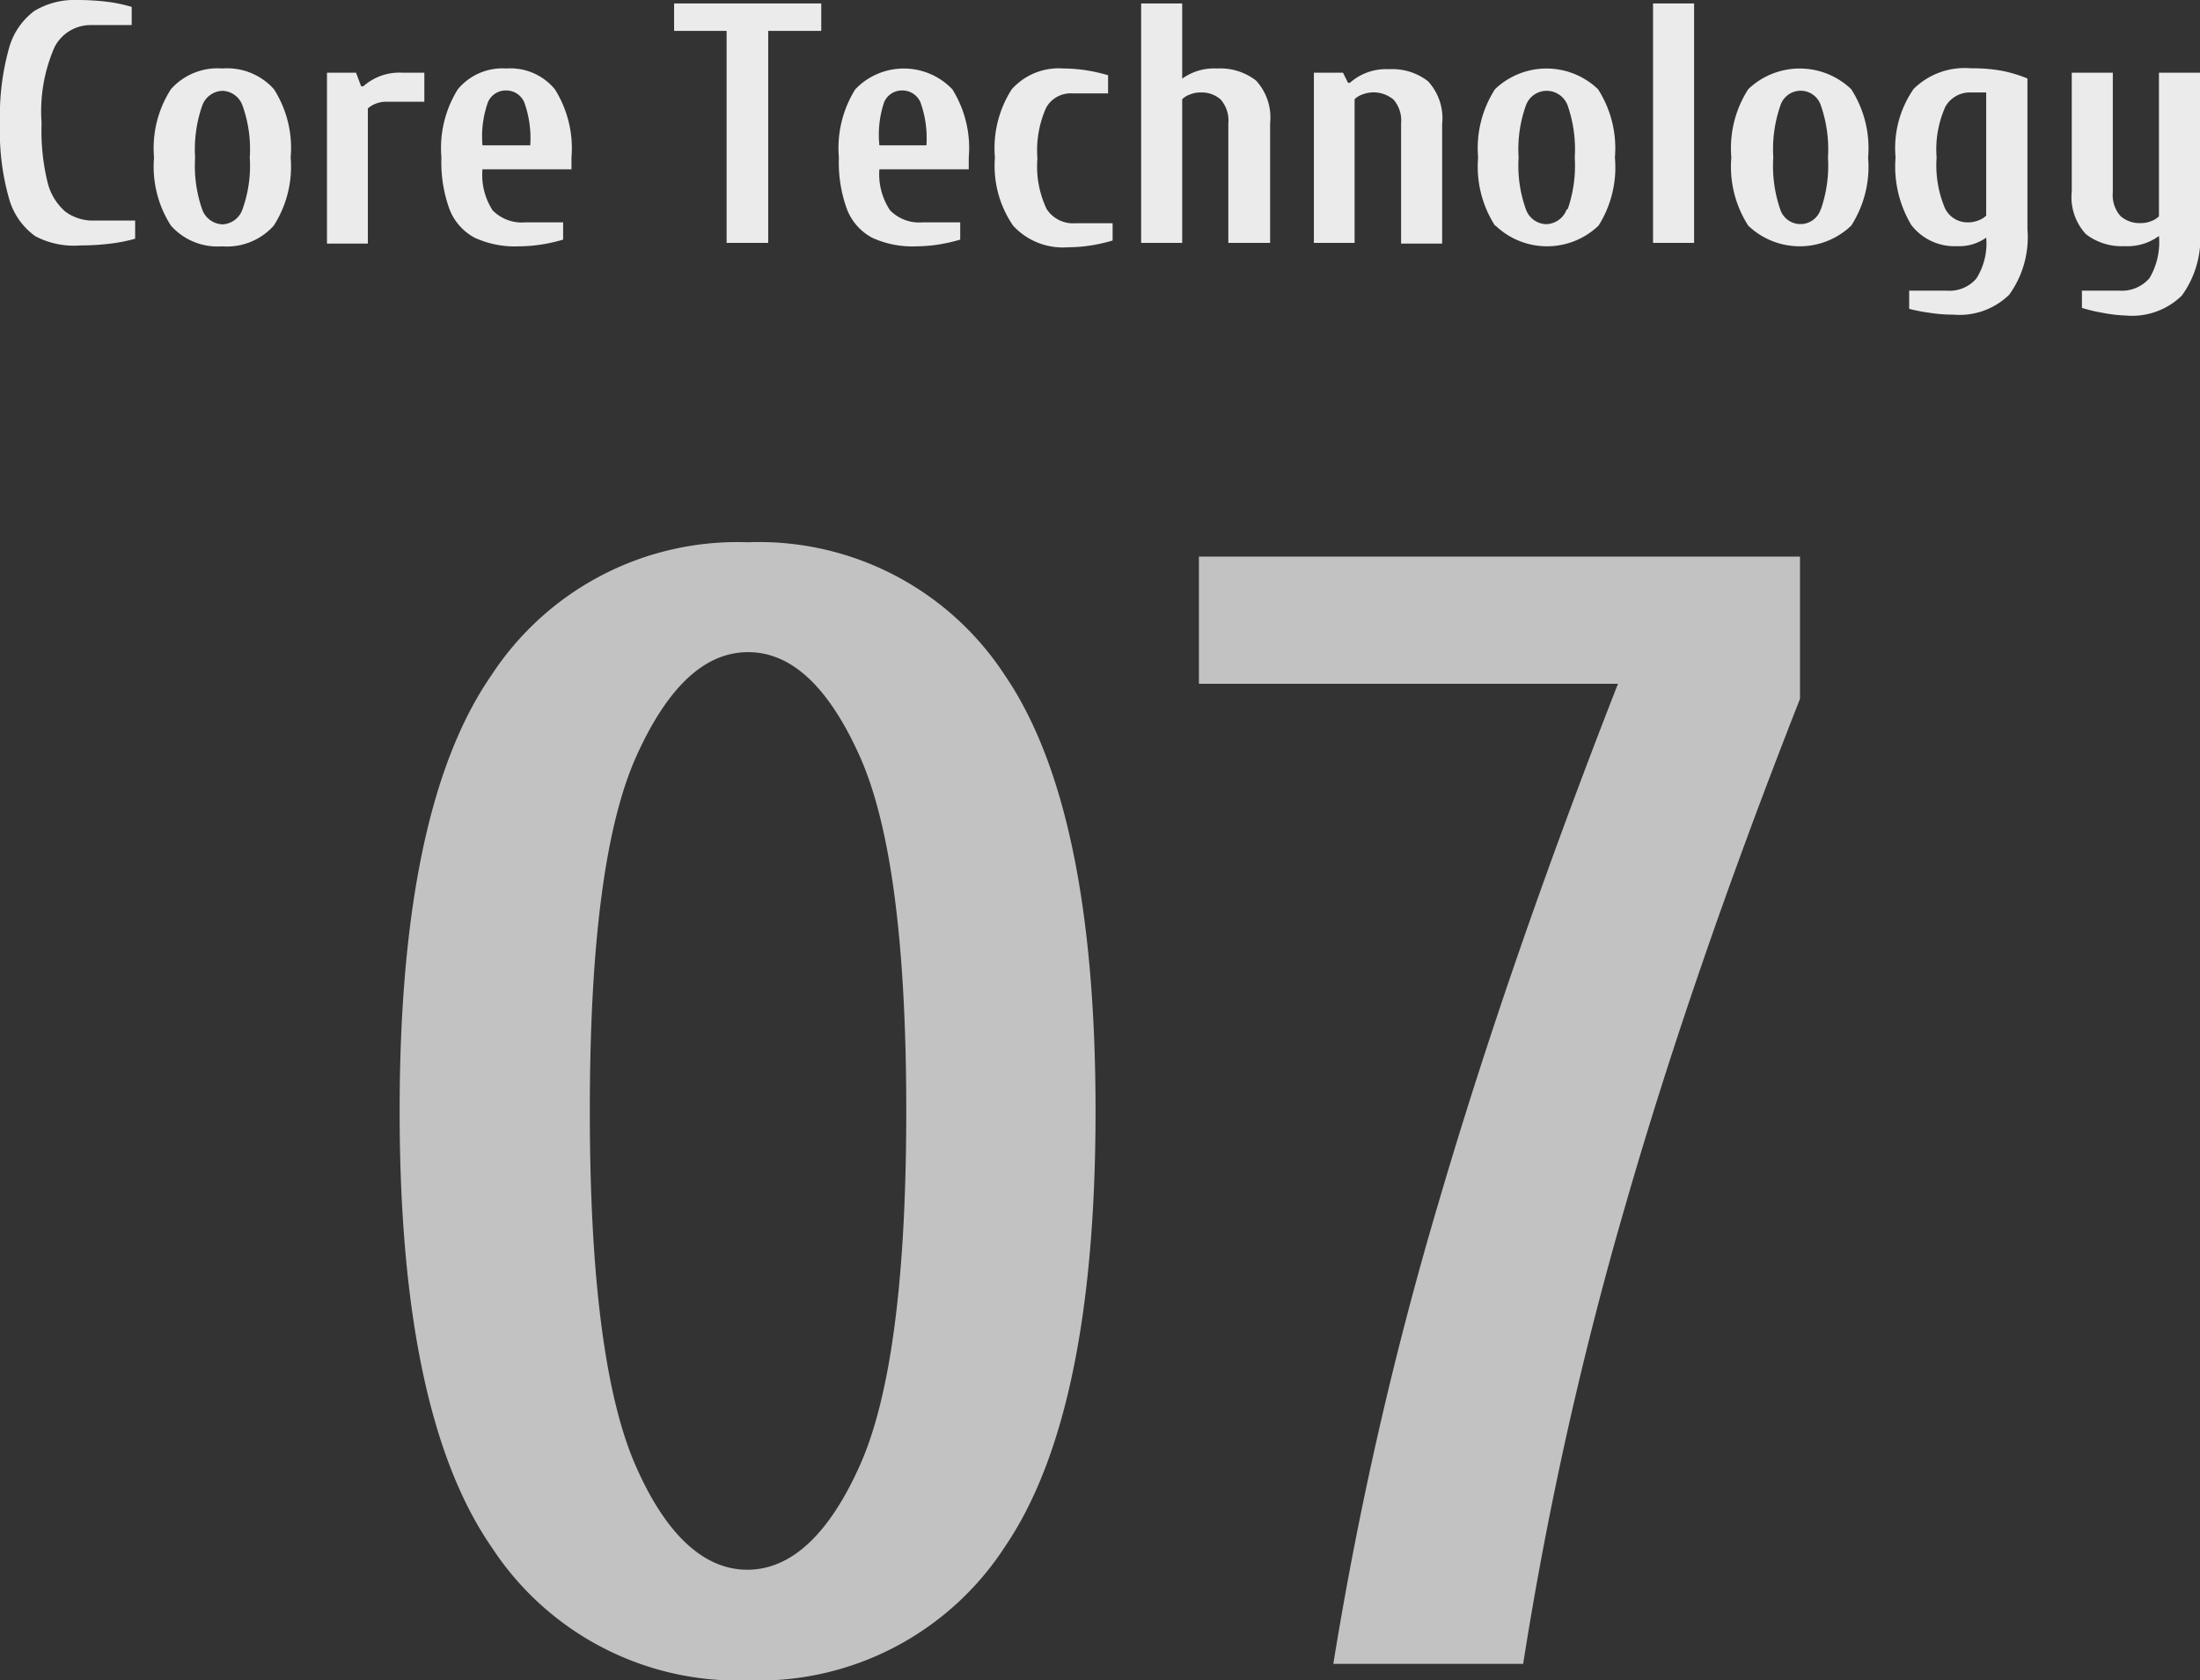
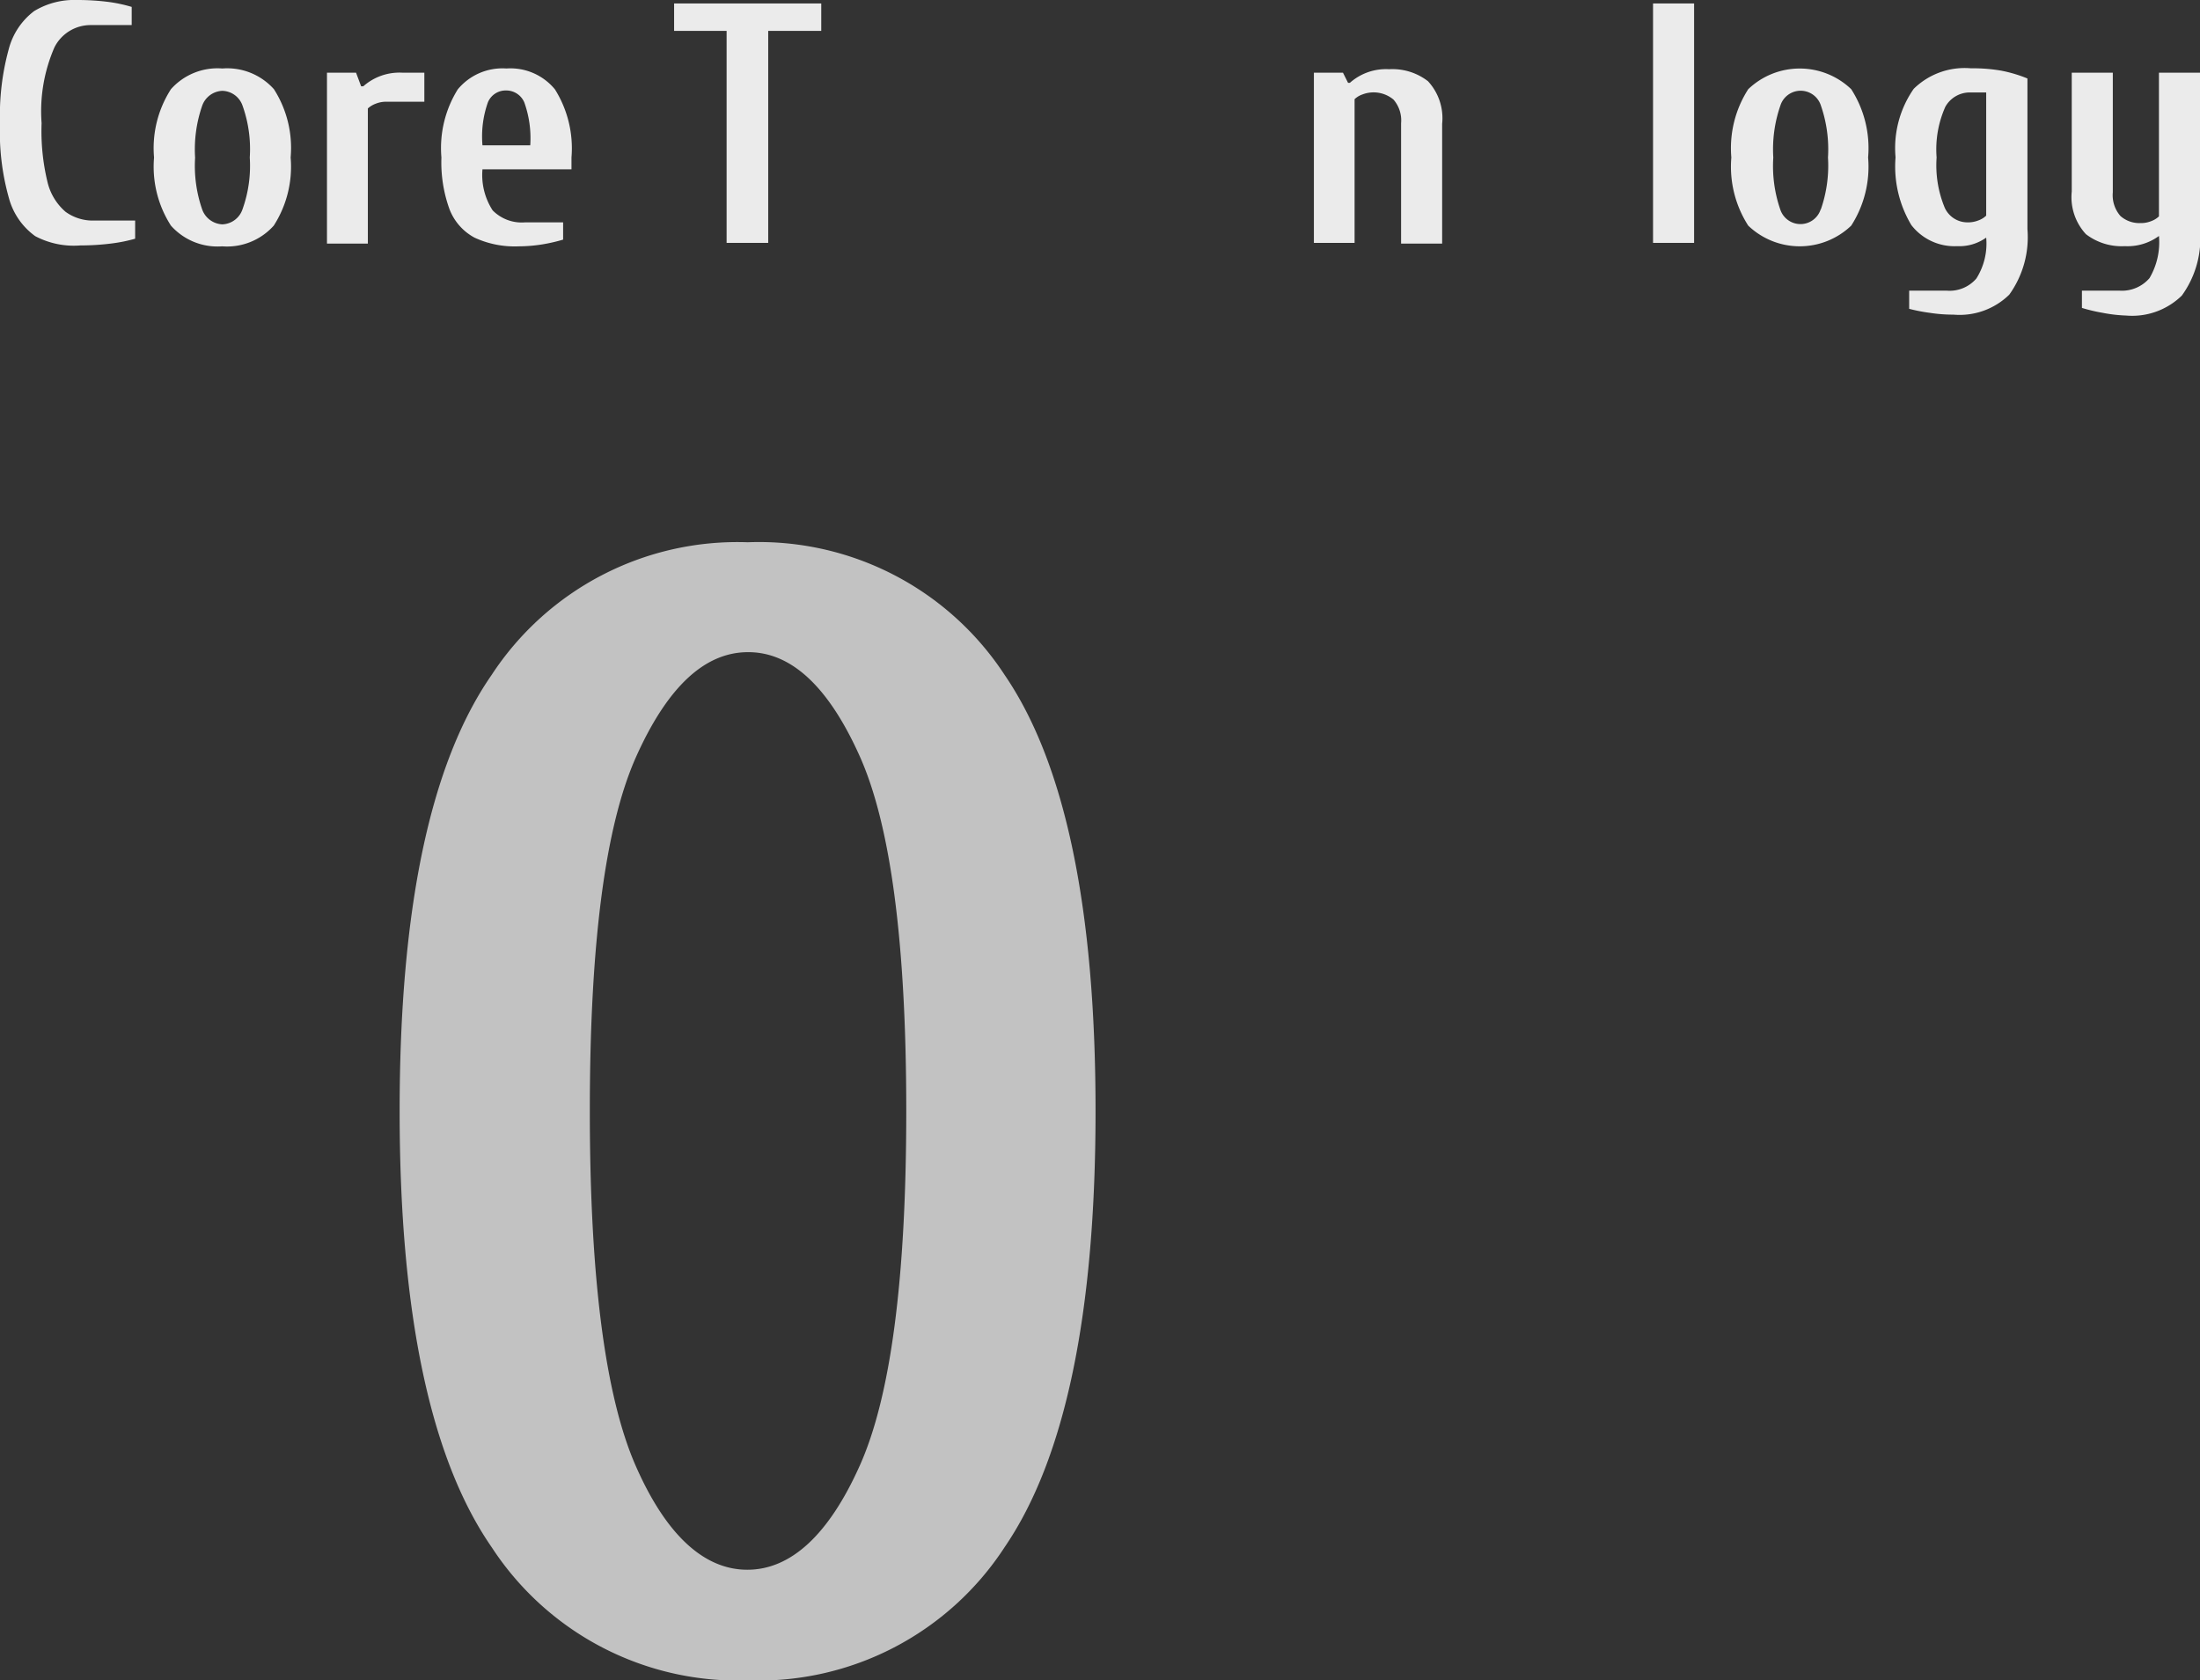
<svg xmlns="http://www.w3.org/2000/svg" viewBox="0 0 121.11 92.5">
  <rect x="0" y="0" width="121.11" height="92.5" fill="#333333" stroke="none" />
  <defs>
    <style>.cls-1{opacity:0.7;}.cls-2{fill:#fff;}.cls-3{opacity:0.9;}</style>
  </defs>
  <g id="レイヤー_2" data-name="レイヤー 2">
    <g id="レイヤー_1-2" data-name="レイヤー 1">
      <g class="cls-1">
        <path class="cls-2" d="M27.08,85.19Q22,77.87,22,61.16t5.06-24a16.17,16.17,0,0,1,14.1-7.31,16.16,16.16,0,0,1,14.15,7.31q5,7.32,5,24t-5,24A16.16,16.16,0,0,1,41.18,92.5,16.17,16.17,0,0,1,27.08,85.19ZM47.32,80.7q2.57-5.7,2.57-19.54T47.32,41.61q-2.57-5.72-6.14-5.71c-2.38,0-4.42,1.9-6.14,5.71s-2.57,10.31-2.57,19.55S33.33,76.9,35,80.7s3.76,5.71,6.14,5.71S45.61,84.51,47.32,80.7Z" />
-         <path class="cls-2" d="M79.19,66.21Q83.06,53,89.07,37.64H66v-7H99.09v7.83q-5.93,15.08-9.62,27.91a204.22,204.22,0,0,0-5.62,25.21H73.4A203.38,203.38,0,0,1,79.19,66.21Z" />
      </g>
      <g class="cls-3">
        <path class="cls-2" d="M1.94,13a3.8,3.8,0,0,1-1.45-2.1A13.37,13.37,0,0,1,0,6.78,13.79,13.79,0,0,1,.48,2.71,3.84,3.84,0,0,1,1.88.61,4.26,4.26,0,0,1,4.24,0,13.48,13.48,0,0,1,6,.11,8.39,8.39,0,0,1,7.25.38v1H5A2.23,2.23,0,0,0,3,2.6a8.81,8.81,0,0,0-.71,4.18A11.89,11.89,0,0,0,2.61,10a3.11,3.11,0,0,0,1,1.66,2.55,2.55,0,0,0,1.59.48H7.44v1a8.57,8.57,0,0,1-1.28.26,13.48,13.48,0,0,1-1.73.11A4.55,4.55,0,0,1,1.94,13Z" />
        <path class="cls-2" d="M9.41,12.42a6,6,0,0,1-.93-3.75,6,6,0,0,1,.93-3.76,3.43,3.43,0,0,1,2.83-1.14,3.45,3.45,0,0,1,2.84,1.14A6,6,0,0,1,16,8.67a6,6,0,0,1-.93,3.75,3.45,3.45,0,0,1-2.84,1.14A3.43,3.43,0,0,1,9.41,12.42Zm3.94-.9a7.09,7.09,0,0,0,.4-2.85,7.11,7.11,0,0,0-.4-2.86A1.21,1.21,0,0,0,12.24,5a1.23,1.23,0,0,0-1.11.82,7.34,7.34,0,0,0-.39,2.86,7.32,7.32,0,0,0,.39,2.85,1.24,1.24,0,0,0,1.11.82A1.22,1.22,0,0,0,13.35,11.52Z" />
        <path class="cls-2" d="M18,4h1.6l.28.75H20A3,3,0,0,1,22.13,4h1.23v1.6H21.28a1.52,1.52,0,0,0-.6.11,1.32,1.32,0,0,0-.43.26v7.44H18Z" />
        <path class="cls-2" d="M26.12,13.08a3,3,0,0,1-1.37-1.55,7.55,7.55,0,0,1-.45-2.86,6.11,6.11,0,0,1,.9-3.75,3.19,3.19,0,0,1,2.68-1.15,3.17,3.17,0,0,1,2.67,1.15,6.11,6.11,0,0,1,.91,3.75v.65h-4.9a3.58,3.58,0,0,0,.56,2.26,2.25,2.25,0,0,0,1.79.66H31v.95a9.17,9.17,0,0,1-1.13.26,8.37,8.37,0,0,1-1.31.11A5.26,5.26,0,0,1,26.12,13.08ZM29.19,8a5.84,5.84,0,0,0-.33-2.37,1.08,1.08,0,0,0-1-.65,1.06,1.06,0,0,0-1,.65A5.63,5.63,0,0,0,26.56,8Z" />
        <path class="cls-2" d="M40,13.37V1.7H37.11V.19h8.1V1.7H42.29V13.37Z" />
-         <path class="cls-2" d="M48,13.08a3,3,0,0,1-1.37-1.55,7.55,7.55,0,0,1-.45-2.86,6.11,6.11,0,0,1,.9-3.75,3.69,3.69,0,0,1,5.35,0,6.11,6.11,0,0,1,.9,3.75v.65H48.41A3.58,3.58,0,0,0,49,11.58a2.25,2.25,0,0,0,1.79.66h2.07v.95a9.17,9.17,0,0,1-1.13.26,8.4,8.4,0,0,1-1.32.11A5.24,5.24,0,0,1,48,13.08ZM51,8a5.84,5.84,0,0,0-.33-2.37,1.08,1.08,0,0,0-1-.65,1.06,1.06,0,0,0-1,.65A5.63,5.63,0,0,0,48.41,8Z" />
-         <path class="cls-2" d="M55.77,12.42a5.82,5.82,0,0,1-1-3.75,6,6,0,0,1,.93-3.76,3.47,3.47,0,0,1,2.84-1.14,8.4,8.4,0,0,1,1.32.11A9.62,9.62,0,0,1,61,4.14v1H59a1.54,1.54,0,0,0-1.41.79,5.74,5.74,0,0,0-.48,2.79,5.45,5.45,0,0,0,.51,2.79,1.73,1.73,0,0,0,1.56.78h2.07v.95a9.17,9.17,0,0,1-1.13.26,8.17,8.17,0,0,1-1.31.11A3.71,3.71,0,0,1,55.77,12.42Z" />
-         <path class="cls-2" d="M62.82.19h2.26V4.33A3,3,0,0,1,67,3.77a3.22,3.22,0,0,1,2.14.66,3,3,0,0,1,.78,2.35v6.59H67.62V6.78a1.74,1.74,0,0,0-.42-1.3,1.57,1.57,0,0,0-1.09-.39,1.52,1.52,0,0,0-.6.11,1.17,1.17,0,0,0-.43.26v7.91H62.82Z" />
        <path class="cls-2" d="M72.33,4h1.6l.28.56h.1a3,3,0,0,1,2.16-.75,3.2,3.2,0,0,1,2.14.66,3,3,0,0,1,.78,2.35v6.59H77.13V6.78a1.74,1.74,0,0,0-.42-1.3A1.71,1.71,0,0,0,75,5.2a1.17,1.17,0,0,0-.43.26v7.91H72.33Z" />
-         <path class="cls-2" d="M82.3,12.42a6,6,0,0,1-.93-3.75,6,6,0,0,1,.93-3.76,4.1,4.1,0,0,1,5.67,0,6,6,0,0,1,.93,3.76A6,6,0,0,1,88,12.42a4.1,4.1,0,0,1-5.67,0Zm4-.9a7.32,7.32,0,0,0,.39-2.85,7.34,7.34,0,0,0-.39-2.86A1.23,1.23,0,0,0,85.14,5,1.21,1.21,0,0,0,84,5.81a7.11,7.11,0,0,0-.4,2.86,7.09,7.09,0,0,0,.4,2.85,1.22,1.22,0,0,0,1.11.82A1.24,1.24,0,0,0,86.25,11.52Z" />
        <path class="cls-2" d="M91,13.37V.19h2.26V13.37Z" />
        <path class="cls-2" d="M96.24,12.42a6,6,0,0,1-.93-3.75,6,6,0,0,1,.93-3.76,4.1,4.1,0,0,1,5.67,0,6,6,0,0,1,.93,3.76,6,6,0,0,1-.93,3.75,4.1,4.1,0,0,1-5.67,0Zm4-.9a7.32,7.32,0,0,0,.39-2.85,7.34,7.34,0,0,0-.39-2.86,1.17,1.17,0,0,0-2.23,0,7.34,7.34,0,0,0-.39,2.86A7.32,7.32,0,0,0,98,11.52a1.17,1.17,0,0,0,2.23,0Z" />
        <path class="cls-2" d="M106.23,17.22A9.46,9.46,0,0,1,105.1,17V16h2.07a1.94,1.94,0,0,0,1.63-.67,3.6,3.6,0,0,0,.54-2.25,2.54,2.54,0,0,1-1.6.47,3,3,0,0,1-2.52-1.16,6.27,6.27,0,0,1-.87-3.73,5.7,5.7,0,0,1,1-3.77,4,4,0,0,1,3.15-1.13,9.06,9.06,0,0,1,1.67.13,7.57,7.57,0,0,1,1.44.43v8.29a5.41,5.41,0,0,1-1,3.61,3.91,3.91,0,0,1-3.07,1.1A8.4,8.4,0,0,1,106.23,17.22Zm2.69-5.09a1.21,1.21,0,0,0,.42-.26V5.09h-.85a1.54,1.54,0,0,0-1.4.79,5.74,5.74,0,0,0-.48,2.79,6.09,6.09,0,0,0,.45,2.77,1.37,1.37,0,0,0,1.24.8A1.56,1.56,0,0,0,108.92,12.13Z" />
        <path class="cls-2" d="M115.75,17.22a9.21,9.21,0,0,1-1.14-.27V16h2.08a2,2,0,0,0,1.64-.69,3.89,3.89,0,0,0,.52-2.32,2.92,2.92,0,0,1-1.88.56,3.22,3.22,0,0,1-2.14-.66,3,3,0,0,1-.78-2.35V4h2.26v6.59a1.74,1.74,0,0,0,.42,1.3,1.57,1.57,0,0,0,1.09.39,1.51,1.51,0,0,0,.61-.11,1.21,1.21,0,0,0,.42-.26V4h2.26v8.66a5.36,5.36,0,0,1-1,3.61,3.91,3.91,0,0,1-3.07,1.1A8.17,8.17,0,0,1,115.75,17.22Z" />
      </g>
    </g>
  </g>
</svg>